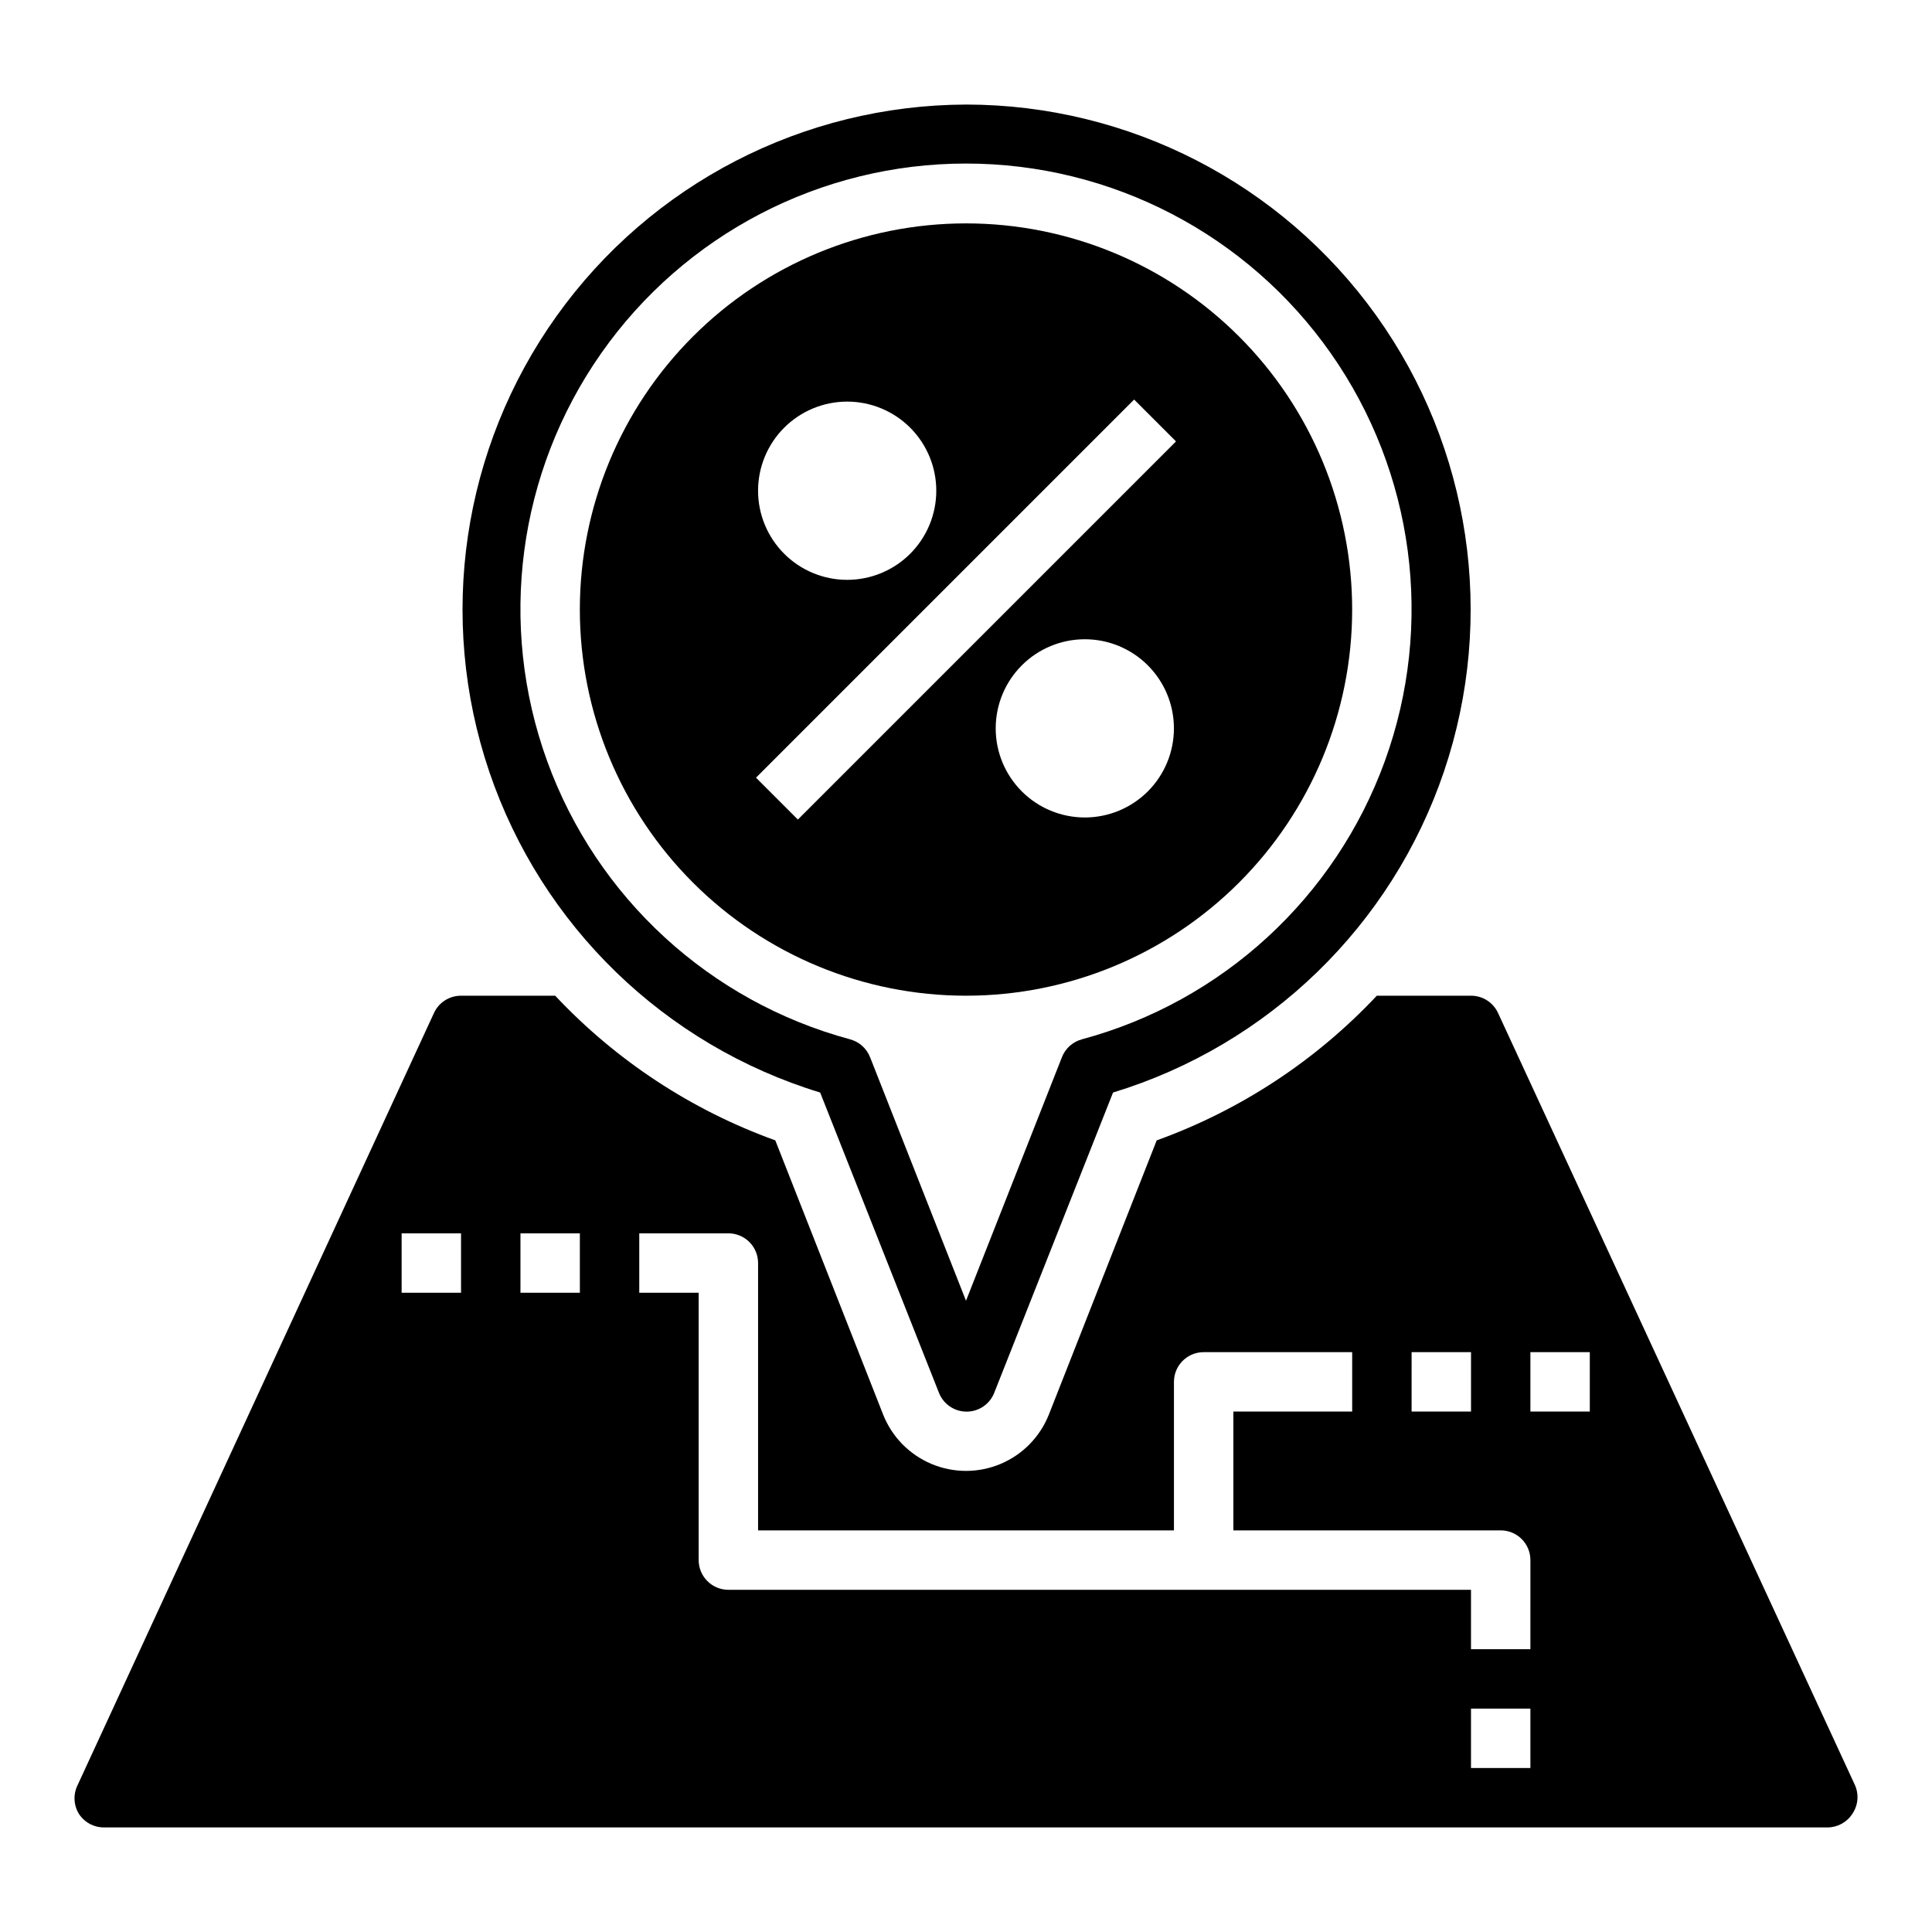
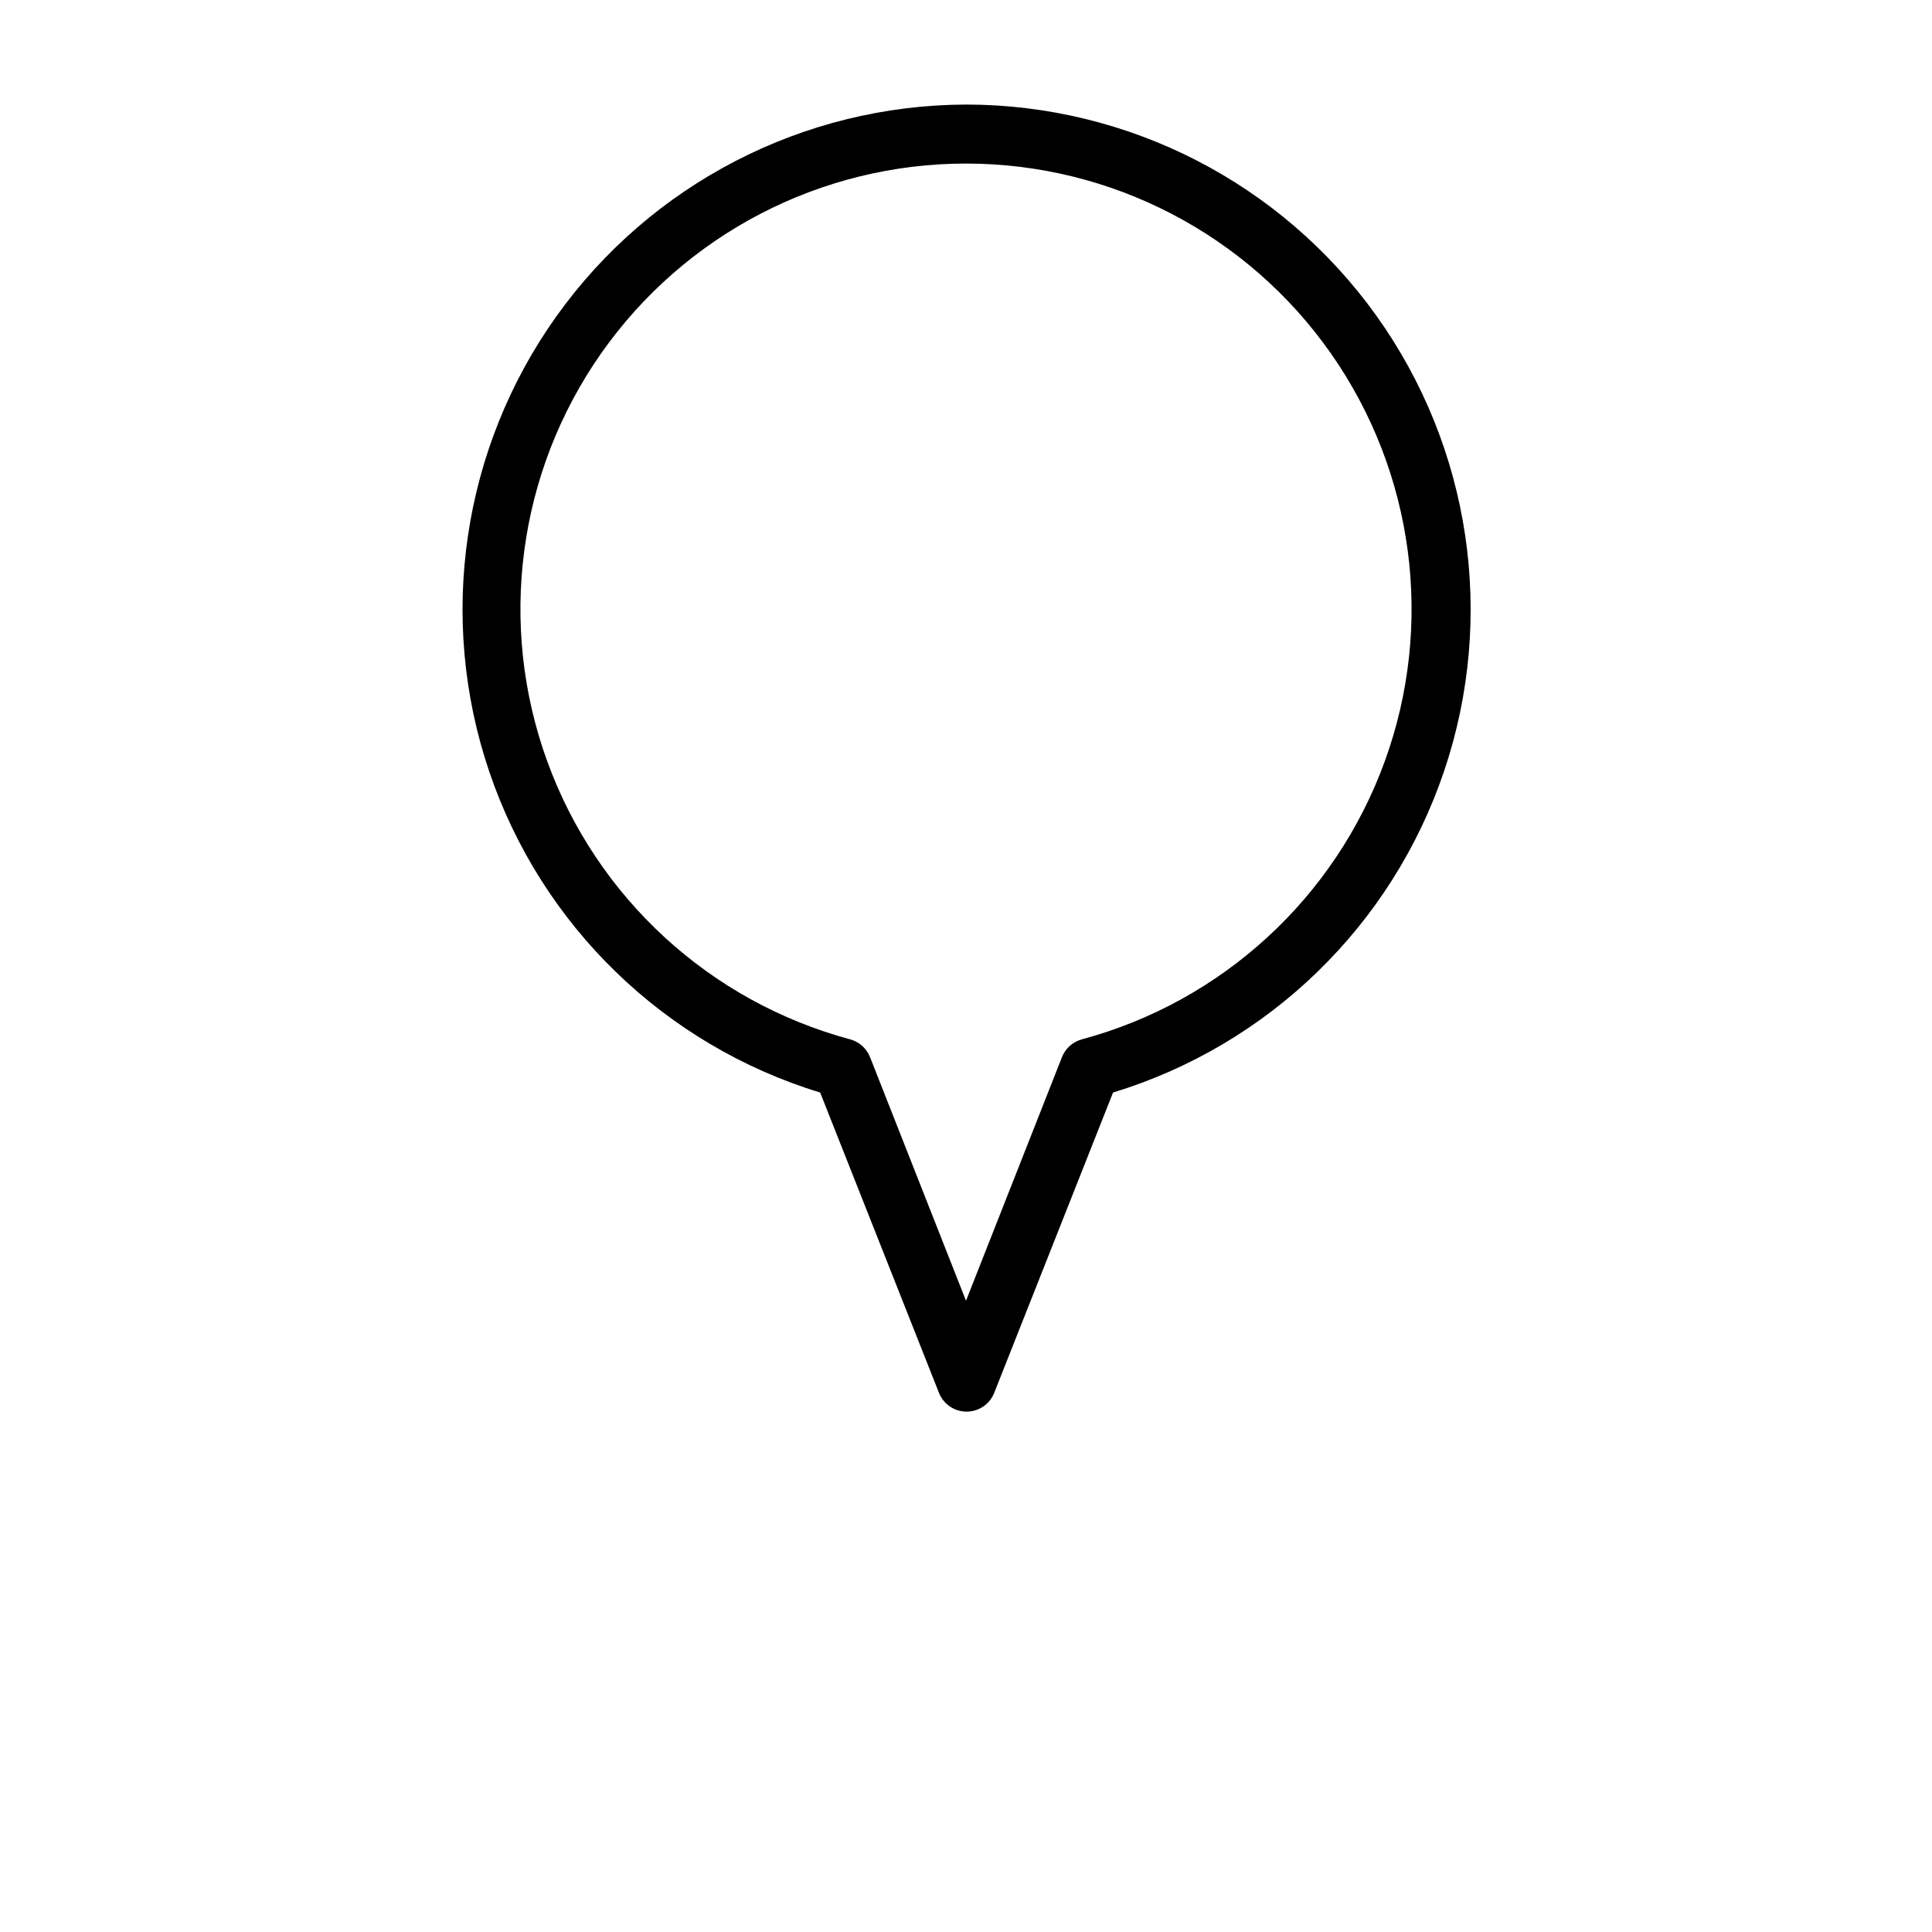
<svg xmlns="http://www.w3.org/2000/svg" fill="#000000" width="800px" height="800px" version="1.1" viewBox="144 144 512 512">
  <g>
-     <path d="m400 203.2c-27.145 0-53.172 10.781-72.363 29.973-19.191 19.191-29.973 45.223-29.973 72.363s10.781 53.172 29.973 72.363c19.191 19.191 45.219 29.973 72.363 29.973 27.141 0 53.168-10.781 72.359-29.973 19.195-19.191 29.977-45.223 29.977-72.363s-10.781-53.172-29.977-72.363c-19.191-19.191-45.219-29.973-72.359-29.973zm-31.488 47.23c6.262 0 12.27 2.488 16.699 6.918 4.426 4.43 6.914 10.434 6.914 16.699 0 6.262-2.488 12.27-6.914 16.699-4.43 4.43-10.438 6.918-16.699 6.918-6.266 0-12.273-2.488-16.699-6.918-4.43-4.43-6.918-10.438-6.918-16.699 0-6.266 2.488-12.27 6.918-16.699 4.426-4.43 10.434-6.918 16.699-6.918zm62.977 110.21c-6.266 0-12.273-2.488-16.699-6.914-4.43-4.43-6.918-10.438-6.918-16.699 0-6.266 2.488-12.27 6.918-16.699 4.426-4.43 10.434-6.918 16.699-6.918 6.262 0 12.27 2.488 16.699 6.918 4.426 4.43 6.914 10.434 6.914 16.699 0 6.262-2.488 12.27-6.914 16.699-4.43 4.426-10.438 6.914-16.699 6.914zm-76.043 0.551-11.098-11.098 100.21-100.21 11.098 11.098z" />
-     <path d="m540.99 412.44c-1.293-2.793-4.09-4.574-7.164-4.566h-24.957c-16.148 17.199-36.137 30.336-58.332 38.336l-28.574 72.66c-2.336 5.906-6.949 10.625-12.805 13.086-5.856 2.465-12.457 2.465-18.312 0-5.856-2.461-10.473-7.18-12.809-13.086l-28.574-72.66c-22.195-8-42.184-21.137-58.332-38.336h-24.953c-3.078-0.008-5.875 1.773-7.164 4.566l-94.465 204.67c-1.242 2.531-1.031 5.535 0.551 7.871 1.516 2.133 3.996 3.371 6.613 3.309h456.58c2.676-0.008 5.164-1.371 6.609-3.621 1.582-2.336 1.793-5.34 0.551-7.875zm-274.81 74.152h-15.746v-15.742h15.742zm251.91 15.742h15.742v15.742l-15.746 0.004zm-220.42-15.742h-15.746v-15.742h15.742zm251.9 125.95h-15.742v-15.742h15.742zm0-31.488h-15.742v-15.742h-196.8c-4.348 0-7.875-3.527-7.875-7.875v-70.848h-15.742v-15.742h23.617c2.086 0 4.09 0.828 5.566 2.305 1.477 1.477 2.305 3.481 2.305 5.566v70.848h110.21v-39.359c0-4.348 3.527-7.871 7.875-7.871h39.359v15.742h-31.488v31.488h70.848c2.086 0 4.09 0.828 5.566 2.305 1.477 1.477 2.305 3.481 2.305 5.566zm15.742-62.977h-15.742v-15.742h15.742z" />
-     <path d="m400 171.71c-43.074 0.129-83.453 20.98-108.49 56.031-25.039 35.051-31.676 80.008-17.836 120.8 13.844 40.789 46.477 72.422 87.676 84.992l31.488 79.586c1.188 3.004 4.09 4.977 7.32 4.977s6.133-1.973 7.32-4.977l31.488-79.586c41.234-12.582 73.883-44.258 87.707-85.094 13.82-40.836 7.125-85.828-17.988-120.87-25.117-35.043-65.574-55.836-108.68-55.863zm30.699 247.73v-0.004c-2.406 0.652-4.363 2.402-5.273 4.723l-25.426 64.551-25.426-64.551h-0.004c-0.91-2.32-2.867-4.07-5.273-4.723-37.184-10.012-67.148-37.527-80.289-73.723-13.145-36.195-7.809-76.527 14.293-108.06 22.102-31.535 58.188-50.312 96.699-50.312 38.508 0 74.598 18.777 96.695 50.312 22.102 31.535 27.438 71.867 14.297 108.06-13.145 36.195-43.109 63.711-80.293 73.723z" />
+     <path d="m400 171.71c-43.074 0.129-83.453 20.98-108.49 56.031-25.039 35.051-31.676 80.008-17.836 120.8 13.844 40.789 46.477 72.422 87.676 84.992l31.488 79.586c1.188 3.004 4.09 4.977 7.32 4.977s6.133-1.973 7.32-4.977l31.488-79.586c41.234-12.582 73.883-44.258 87.707-85.094 13.82-40.836 7.125-85.828-17.988-120.87-25.117-35.043-65.574-55.836-108.68-55.863zm30.699 247.73c-2.406 0.652-4.363 2.402-5.273 4.723l-25.426 64.551-25.426-64.551h-0.004c-0.91-2.32-2.867-4.07-5.273-4.723-37.184-10.012-67.148-37.527-80.289-73.723-13.145-36.195-7.809-76.527 14.293-108.06 22.102-31.535 58.188-50.312 96.699-50.312 38.508 0 74.598 18.777 96.695 50.312 22.102 31.535 27.438 71.867 14.297 108.06-13.145 36.195-43.109 63.711-80.293 73.723z" />
  </g>
</svg>